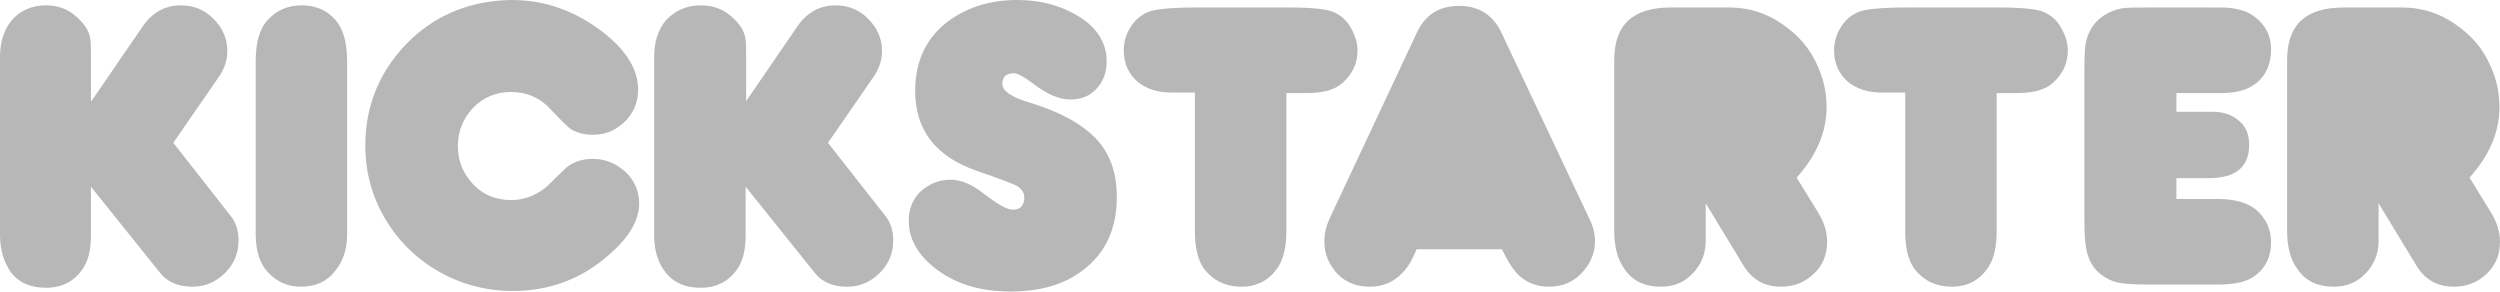
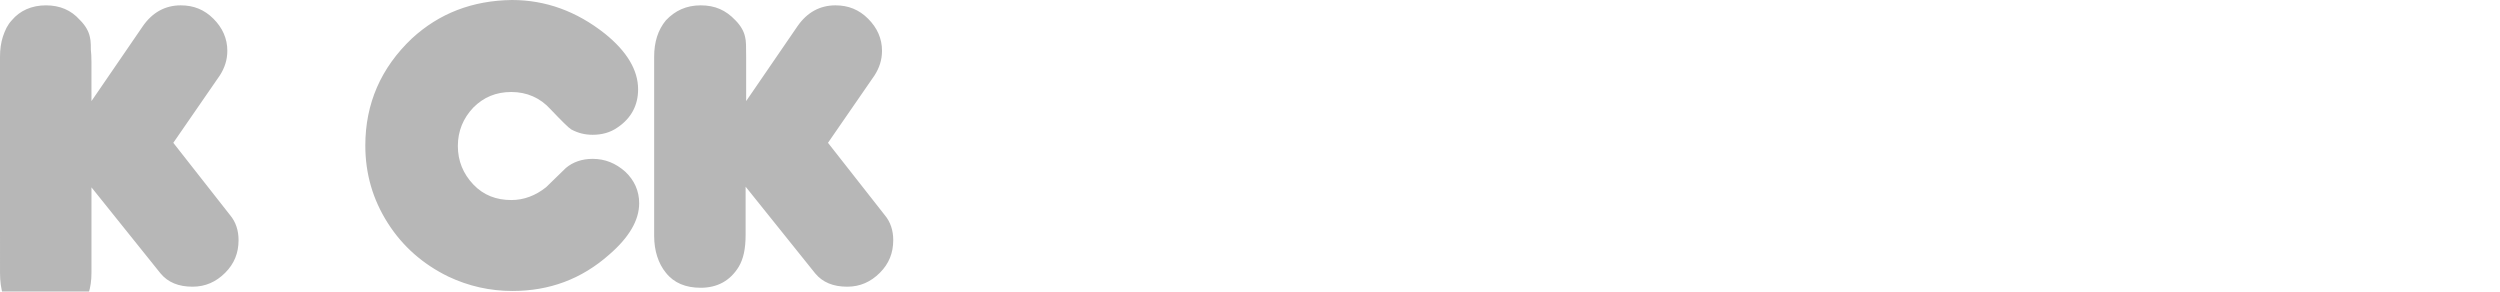
<svg xmlns="http://www.w3.org/2000/svg" id="Kickstarter_logo" data-name="Kickstarter logo" viewBox="0 0 467.4 54.5">
  <defs>
    <style>
      .cls-1 {
        fill: #b7b7b7;
      }
    </style>
  </defs>
-   <path id="Grey" class="cls-1" d="m17.1,18.9l9.6-14c1.8-2.6,4.2-3.9,7.1-3.9,2.4,0,4.4.8,6.1,2.5,1.7,1.7,2.6,3.7,2.6,6,0,1.7-.5,3.2-1.4,4.6l-8.7,12.6,10.6,13.5c1.1,1.3,1.6,2.9,1.6,4.7,0,2.4-.8,4.4-2.5,6.1-1.7,1.7-3.7,2.6-6.1,2.6-2.6,0-4.6-.8-6-2.5l-13-16.2v9c0,2.6-.4,4.5-1.3,6-1.6,2.6-4,3.9-7.1,3.9-2.8,0-5-.9-6.5-2.8-1.4-2-2.1-4.3-2.1-7.2V10.6c0-2.7.7-5,2.2-6.8,1.5-1.8,3.7-2.8,6.4-2.8s4.7,1,6.4,2.8c1,1,1.6,2.1,1.8,3.1.2.7.2,1.9.2,3.7v8.3h.1Zm47.8-7.3v32.1c0,2.8-.7,5.1-2.2,6.9-1.5,2-3.7,3-6.4,3-2.5,0-4.6-.9-6.3-2.8-1.4-1.5-2.2-3.9-2.2-7.1V11.6c0-3.6.7-6.2,2.2-7.8,1.7-1.9,3.8-2.8,6.4-2.8s4.7.9,6.3,2.7c1.5,1.7,2.2,4.3,2.2,7.9ZM95.7,0c6.3,0,12.1,2.1,17.4,6.3,4.1,3.3,6.2,6.8,6.2,10.4,0,3-1.3,5.4-3.8,7.1-1.4,1-3,1.4-4.7,1.4-1.4,0-2.7-.3-4-1-.5-.3-1.8-1.6-3.9-3.8-1.9-2.1-4.4-3.2-7.3-3.2s-5.2,1-7.1,2.9c-1.9,2-2.9,4.4-2.9,7.2s1,5.2,2.9,7.2,4.3,2.9,7.1,2.9c2.3,0,4.5-.8,6.5-2.4,1.2-1.2,2.5-2.4,3.7-3.6,1.3-1.1,3-1.7,5-1.7,2.3,0,4.3.8,6.1,2.4,1.7,1.6,2.6,3.6,2.6,5.9,0,3.2-1.9,6.4-5.6,9.6-5.2,4.6-11.2,6.8-18.1,6.8-4.2,0-8.2-.9-12-2.7-4.7-2.3-8.5-5.6-11.3-10s-4.2-9.2-4.2-14.5c0-7.8,2.9-14.5,8.7-20C82.1,2.5,88.3.1,95.7,0Zm43.8,18.9l9.6-14c1.8-2.6,4.2-3.9,7.1-3.9,2.4,0,4.4.8,6.1,2.5,1.7,1.7,2.6,3.7,2.6,6,0,1.7-.5,3.2-1.4,4.6l-8.7,12.6,10.6,13.5c1.1,1.3,1.6,2.9,1.6,4.7,0,2.4-.8,4.4-2.5,6.1-1.7,1.7-3.7,2.6-6.1,2.6-2.6,0-4.6-.8-6-2.5l-13-16.2v9c0,2.6-.4,4.5-1.3,6-1.6,2.6-4,3.9-7.1,3.9-2.8,0-5-.9-6.5-2.8-1.4-1.7-2.2-4.1-2.2-6.9V10.6c0-2.7.7-5,2.2-6.8,1.7-1.8,3.8-2.8,6.5-2.8s4.7.9,6.5,2.8c1,1,1.6,2.1,1.8,3.1.2.7.2,1.9.2,3.7v8.3Z" />
-   <path id="Green" class="cls-1" d="m177.7,33.6c1.9,0,3.9.8,6.1,2.5,2.7,2.1,4.5,3.1,5.5,3.1,1.5,0,2.2-.8,2.2-2.3,0-.8-.4-1.5-1.3-2.1-.5-.3-3-1.3-7.7-2.9-7.6-2.7-11.4-7.6-11.4-14.9,0-5.5,2-9.8,6-12.9,3.6-2.7,7.9-4.1,13.1-4.1,4.5,0,8.4,1.1,11.7,3.2,3.3,2.1,5,4.9,5,8.3,0,2-.6,3.7-1.9,5.1-1.3,1.4-2.9,2-4.9,2-2.1,0-4.4-1-7-3-1.6-1.2-2.8-1.9-3.6-1.9-1.4,0-2.1.7-2.1,2s1.7,2.5,5.2,3.5c4.8,1.5,8.4,3.3,11,5.5,3.5,2.9,5.2,6.9,5.2,12.1,0,5.7-1.9,10.1-5.8,13.3-3.6,3-8.3,4.4-14.1,4.4s-10.6-1.5-14.4-4.6c-3-2.5-4.6-5.3-4.6-8.6,0-2.2.7-4,2.2-5.5,1.6-1.4,3.4-2.2,5.6-2.2Zm45.7-16.3h-4.5c-2.5,0-4.6-.7-6.2-2-1.7-1.5-2.6-3.4-2.6-5.9,0-1.5.4-2.9,1.2-4.2.8-1.4,1.9-2.3,3.2-2.9,1.3-.6,4.4-.9,9.3-.9h17.2c4.2,0,7,.3,8.2.8,1.4.6,2.5,1.5,3.3,2.9s1.3,2.8,1.3,4.3c0,2.4-.9,4.4-2.8,6.1-1.3,1.2-3.5,1.9-6.6,1.9h-3.9v25.8c0,2.8-.5,5-1.4,6.5-1.6,2.6-4,3.9-7,3.9s-5.4-1.2-7.1-3.5c-1-1.5-1.6-3.7-1.6-6.7v-26.1Zm41.5,29.2c-.8,1.9-1.6,3.4-2.5,4.3-1.7,1.9-3.8,2.8-6.3,2.8-3,0-5.4-1.2-7-3.6-1-1.4-1.5-3.1-1.5-4.9,0-1.5.4-3,1.1-4.5l16.2-34.5c1.6-3.4,4.2-5,7.9-5s6.4,1.7,8,5.2l16.4,34.7c.7,1.4,1,2.8,1,4.1,0,2-.7,3.8-2,5.4-1.7,2.1-3.9,3.1-6.6,3.1-2.2,0-4-.7-5.5-2-1.1-1-2.2-2.7-3.3-5h-15.9v-.1Zm71-13.3l4,6.5c1.1,1.8,1.7,3.6,1.7,5.5,0,2.4-.8,4.4-2.5,6s-3.7,2.4-6.1,2.4c-3.1,0-5.4-1.3-7-3.9l-7.1-11.7v7c0,2.4-.8,4.4-2.4,6.1-1.6,1.7-3.6,2.5-6,2.5-2.9,0-5.2-1-6.7-3.2-1.4-1.8-2-4.3-2-7.3V11.2c0-6.6,3.5-9.8,10.6-9.8h10.9c3.6,0,6.9,1,9.9,3.1,3.1,2.1,5.3,4.7,6.7,8,1.1,2.5,1.6,5,1.6,7.5,0,4.7-1.9,9.1-5.6,13.2Zm20.3-15.9h-4.5c-2.5,0-4.6-.7-6.2-2-1.7-1.5-2.6-3.4-2.6-5.9,0-1.5.4-2.9,1.2-4.2.8-1.4,1.9-2.3,3.2-2.9,1.3-.6,4.4-.9,9.3-.9h17.2c4.2,0,7,.3,8.2.8,1.4.6,2.5,1.5,3.3,2.9s1.3,2.8,1.3,4.3c0,2.4-.9,4.4-2.8,6.1-1.3,1.2-3.5,1.9-6.6,1.9h-3.9v25.8c0,2.8-.5,5-1.4,6.5-1.6,2.6-4,3.9-7,3.9s-5.4-1.2-7.1-3.5c-1-1.5-1.6-3.7-1.6-6.7v-26.1Zm50.6,19.9h7.8c3.2,0,5.6.7,7.2,2,1.8,1.6,2.8,3.6,2.8,6.1s-.9,4.6-2.8,6.1c-1.4,1.2-3.8,1.8-7.1,1.8h-13.3c-3.1,0-5.3-.2-6.5-.7-2.3-.9-3.8-2.5-4.5-4.6-.5-1.4-.7-3.6-.7-6.7V13c0-2.4.1-3.9.2-4.7.3-1.6.9-3,2-4.2,1.2-1.3,2.8-2.1,4.6-2.5.9-.2,2.7-.2,5.4-.2h10.2c2.8,0,4.4,0,4.9.1,1.8.2,3.3.7,4.5,1.6,2.1,1.6,3.1,3.6,3.1,6.1,0,2.7-.9,4.8-2.7,6.3-1.6,1.3-3.8,1.9-6.6,1.9h-8.4v3.5h6.7c2,0,3.6.5,4.9,1.6,1.4,1.1,2,2.6,2,4.6,0,4.1-2.5,6.2-7.5,6.2h-6.1v3.9h-.1Zm54.9-4l4,6.5c1.1,1.8,1.7,3.6,1.7,5.5,0,2.4-.8,4.4-2.5,6s-3.7,2.4-6.1,2.4c-3.1,0-5.4-1.3-7-3.9l-7.1-11.7v7c0,2.4-.8,4.4-2.4,6.1-1.6,1.7-3.6,2.5-6,2.5-2.9,0-5.2-1-6.7-3.2-1.4-1.8-2-4.3-2-7.3V11.2c0-6.6,3.5-9.8,10.6-9.8h10.9c3.6,0,6.9,1,9.9,3.1,3.1,2.1,5.3,4.7,6.7,8,1.1,2.5,1.6,5,1.6,7.5,0,4.7-1.9,9.1-5.6,13.2Z" />
+   <path id="Grey" class="cls-1" d="m17.1,18.9l9.6-14c1.8-2.6,4.2-3.9,7.1-3.9,2.4,0,4.4.8,6.1,2.5,1.7,1.7,2.6,3.7,2.6,6,0,1.7-.5,3.2-1.4,4.6l-8.7,12.6,10.6,13.5c1.1,1.3,1.6,2.9,1.6,4.7,0,2.4-.8,4.4-2.5,6.1-1.7,1.7-3.7,2.6-6.1,2.6-2.6,0-4.6-.8-6-2.5l-13-16.2v9c0,2.6-.4,4.5-1.3,6-1.6,2.6-4,3.9-7.1,3.9-2.8,0-5-.9-6.5-2.8-1.4-2-2.1-4.3-2.1-7.2V10.6c0-2.7.7-5,2.2-6.8,1.5-1.8,3.7-2.8,6.4-2.8s4.7,1,6.4,2.8c1,1,1.6,2.1,1.8,3.1.2.7.2,1.9.2,3.7v8.3h.1Zv32.1c0,2.8-.7,5.1-2.2,6.9-1.5,2-3.7,3-6.4,3-2.5,0-4.6-.9-6.3-2.8-1.4-1.5-2.2-3.9-2.2-7.1V11.6c0-3.6.7-6.2,2.2-7.8,1.7-1.9,3.8-2.8,6.4-2.8s4.7.9,6.3,2.7c1.5,1.7,2.2,4.3,2.2,7.9ZM95.7,0c6.3,0,12.1,2.1,17.4,6.3,4.1,3.3,6.2,6.8,6.2,10.4,0,3-1.3,5.4-3.8,7.1-1.4,1-3,1.4-4.7,1.4-1.4,0-2.7-.3-4-1-.5-.3-1.8-1.6-3.9-3.8-1.9-2.1-4.4-3.2-7.3-3.2s-5.2,1-7.1,2.9c-1.9,2-2.9,4.4-2.9,7.2s1,5.2,2.9,7.2,4.3,2.9,7.1,2.9c2.3,0,4.5-.8,6.5-2.4,1.2-1.2,2.5-2.4,3.7-3.6,1.3-1.1,3-1.7,5-1.7,2.3,0,4.3.8,6.1,2.4,1.7,1.6,2.6,3.6,2.6,5.9,0,3.2-1.9,6.4-5.6,9.6-5.2,4.6-11.2,6.8-18.1,6.8-4.2,0-8.2-.9-12-2.7-4.7-2.3-8.5-5.6-11.3-10s-4.2-9.2-4.2-14.5c0-7.8,2.9-14.5,8.7-20C82.1,2.5,88.3.1,95.7,0Zm43.8,18.9l9.6-14c1.8-2.6,4.2-3.9,7.1-3.9,2.4,0,4.4.8,6.1,2.5,1.7,1.7,2.6,3.7,2.6,6,0,1.7-.5,3.2-1.4,4.6l-8.7,12.6,10.6,13.5c1.1,1.3,1.6,2.9,1.6,4.7,0,2.4-.8,4.4-2.5,6.1-1.7,1.7-3.7,2.6-6.1,2.6-2.6,0-4.6-.8-6-2.5l-13-16.2v9c0,2.6-.4,4.5-1.3,6-1.6,2.6-4,3.9-7.1,3.9-2.8,0-5-.9-6.5-2.8-1.4-1.7-2.2-4.1-2.2-6.9V10.6c0-2.7.7-5,2.2-6.8,1.7-1.8,3.8-2.8,6.5-2.8s4.7.9,6.5,2.8c1,1,1.6,2.1,1.8,3.1.2.7.2,1.9.2,3.7v8.3Z" />
</svg>